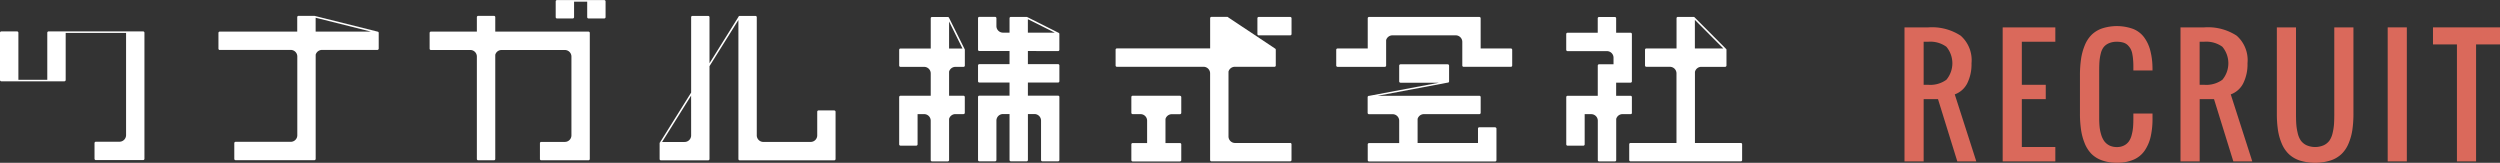
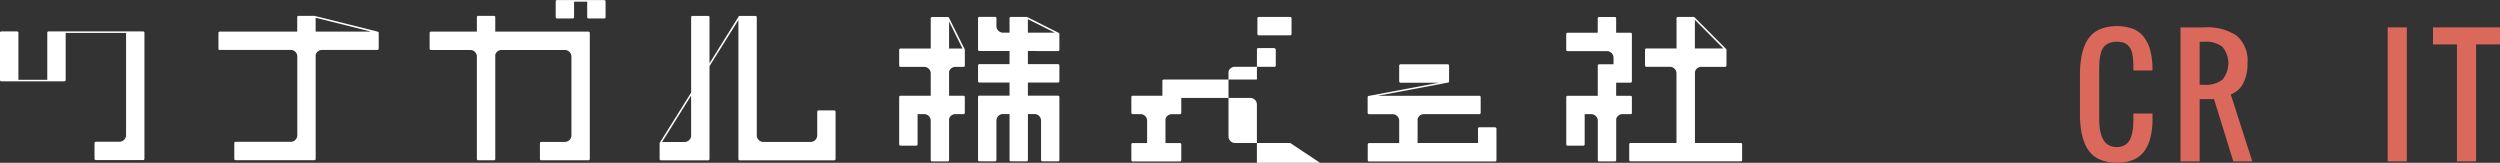
<svg xmlns="http://www.w3.org/2000/svg" width="228.519" height="14.882" viewBox="0 0 228.519 14.882">
  <rect x="0" y="0" width="228.519" height="14.882" fill="#333333" stroke="none" />
  <g transform="translate(-1912.357 -5128.087)">
-     <path d="M2086.443,5142.839v-12.25h2.188a4.794,4.794,0,0,1,2.946.759,2.977,2.977,0,0,1,.991,2.522,3.9,3.9,0,0,1-.389,1.832,2.055,2.055,0,0,1-1.142,1.012l1.969,6.125h-1.736l-1.764-5.688h-1.313v5.688Zm1.75-7h.438a2.494,2.494,0,0,0,1.64-.461,2.352,2.352,0,0,0,0-3.016,2.5,2.5,0,0,0-1.64-.461h-.438Z" fill="#da695b" />
-     <path d="M2095.417,5142.839v-12.25h4.813v1.312h-3.063v3.938h2.188v1.312h-2.188v4.375h3.063v1.313Z" fill="#da695b" />
    <path d="M2105.848,5142.962a3.889,3.889,0,0,1-1.361-.219,2.56,2.56,0,0,1-.964-.6,2.973,2.973,0,0,1-.611-.963,5.231,5.231,0,0,1-.332-1.235,10.311,10.311,0,0,1-.1-1.483v-3.493a10.335,10.335,0,0,1,.1-1.484,5.215,5.215,0,0,1,.332-1.233,2.925,2.925,0,0,1,.611-.961,2.584,2.584,0,0,1,.964-.6,4.381,4.381,0,0,1,2.837.034,2.314,2.314,0,0,1,1,.745,3.478,3.478,0,0,1,.56,1.141,6.37,6.37,0,0,1,.223,1.518q.006.13.006.4h-1.75v-.389c0-.241-.013-.449-.027-.618a4.812,4.812,0,0,0-.075-.531,1.467,1.467,0,0,0-.161-.454,1.574,1.574,0,0,0-.266-.336.975.975,0,0,0-.407-.224,2.007,2.007,0,0,0-.574-.073,1.758,1.758,0,0,0-.728.137,1.234,1.234,0,0,0-.475.352,1.544,1.544,0,0,0-.264.578,4.237,4.237,0,0,0-.119.707c-.018.23-.028.514-.028.851v4.375a7.619,7.619,0,0,0,.038.793,3.65,3.65,0,0,0,.147.707,1.978,1.978,0,0,0,.284.592,1.3,1.3,0,0,0,.464.387,1.49,1.49,0,0,0,.681.146,1.392,1.392,0,0,0,.67-.15,1.226,1.226,0,0,0,.44-.383,1.834,1.834,0,0,0,.253-.6,4.135,4.135,0,0,0,.12-.7q.027-.341.027-.793v-.437h1.75v.437a7.365,7.365,0,0,1-.167,1.668,3.76,3.76,0,0,1-.54,1.268,2.366,2.366,0,0,1-1.012.838A3.745,3.745,0,0,1,2105.848,5142.962Z" fill="#da695b" />
    <path d="M2111.671,5142.839v-12.25h2.187a4.8,4.8,0,0,1,2.947.759,2.98,2.98,0,0,1,.991,2.522,3.887,3.887,0,0,1-.39,1.832,2.056,2.056,0,0,1-1.141,1.012l1.968,6.125H2116.5l-1.764-5.688h-1.312v5.688Zm1.75-7h.437a2.5,2.5,0,0,0,1.641-.461,2.353,2.353,0,0,0,0-3.016,2.508,2.508,0,0,0-1.641-.461h-.437Z" fill="#da695b" />
-     <path d="M2125.382,5142.757a4.774,4.774,0,0,1-2.816,0,2.691,2.691,0,0,1-1-.592,2.867,2.867,0,0,1-.639-.953,5.108,5.108,0,0,1-.348-1.24,9.954,9.954,0,0,1-.1-1.508v-7.875h1.75v7.875c0,.378.008.7.024.95a4.829,4.829,0,0,0,.127.817,2.032,2.032,0,0,0,.283.694,1.379,1.379,0,0,0,.513.43,1.972,1.972,0,0,0,1.606,0,1.371,1.371,0,0,0,.513-.43,2.032,2.032,0,0,0,.284-.694,4.922,4.922,0,0,0,.126-.817c.016-.255.024-.572.024-.95v-7.875h1.75v7.875a10.089,10.089,0,0,1-.1,1.508,5.153,5.153,0,0,1-.349,1.24,2.867,2.867,0,0,1-.639.953A2.683,2.683,0,0,1,2125.382,5142.757Z" fill="#da695b" />
    <path d="M2130.61,5142.839v-12.25h1.75v12.25Z" fill="#da695b" />
    <path d="M2136.939,5142.839v-10.692h-2.188v-1.558h6.125v1.558h-2.187v10.692Z" fill="#da695b" />
    <path d="M1923.881,5140.442a.606.606,0,0,1-.6.6h-2.159a.124.124,0,0,0-.125.12v1.438a.125.125,0,0,0,.125.121h4.321a.12.12,0,0,0,.117-.121v-11.521a.12.12,0,0,0-.117-.121H1916.8a.121.121,0,0,0-.121.121v4.3h-2.641v-4.3a.119.119,0,0,0-.12-.12h-1.443a.12.12,0,0,0-.118.12v4.319a.121.121,0,0,0,.118.122h5.764a.123.123,0,0,0,.122-.122v-4.3h5.52Zm8.572-7.792h6.48a.6.6,0,0,1,.6.6v7.2a.6.6,0,0,1-.594.6h-5.047a.122.122,0,0,0-.119.123v1.438a.119.119,0,0,0,.119.118h7.2a.119.119,0,0,0,.12-.118v-9.524a.6.6,0,0,1,.581-.437h5.061a.123.123,0,0,0,.12-.12v-1.442a.114.114,0,0,0-.064-.1l0,0h-.01a.059.059,0,0,0-.031-.011l-5.74-1.435a.1.1,0,0,0-.04-.007h-1.44a.122.122,0,0,0-.123.119v1.321h-7.077a.119.119,0,0,0-.124.119v1.442a.122.122,0,0,0,.124.12m8.76-2.948,5.052,1.267h-5.052Zm10.537,2.948h3.6a.6.6,0,0,1,.6.6v9.363a.118.118,0,0,0,.12.118h1.444a.116.116,0,0,0,.118-.118v-9.524a.591.591,0,0,1,.579-.437h5.783a.6.6,0,0,1,.6.6v7.2a.6.6,0,0,1-.6.6h-2.162a.117.117,0,0,0-.117.123v1.438a.114.114,0,0,0,.117.118h4.32a.119.119,0,0,0,.121-.118v-11.523a.12.12,0,0,0-.121-.119h-8.52v-1.321a.117.117,0,0,0-.118-.119h-1.444a.12.12,0,0,0-.12.119v1.321h-4.2a.117.117,0,0,0-.118.119v1.442a.12.12,0,0,0,.118.12m15.844-4.563h-4.321a.119.119,0,0,0-.117.121v1.44a.119.119,0,0,0,.117.119h1.439a.122.122,0,0,0,.123-.119v-1.415h1.2v1.415a.121.121,0,0,0,.119.119h1.441a.12.12,0,0,0,.12-.119v-1.44a.121.121,0,0,0-.12-.121m21.028,10.084h-1.44a.122.122,0,0,0-.121.121v2.16a.6.6,0,0,1-.6.6h-4.326a.6.6,0,0,1-.6-.6v-10.8a.119.119,0,0,0-.118-.119h-1.443a.125.125,0,0,0-.116.089l-2.644,4.235v-4.205a.118.118,0,0,0-.12-.119h-1.443a.116.116,0,0,0-.116.119v6.89l-2.843,4.546a.11.11,0,0,0-.038.089v1.438a.116.116,0,0,0,.118.118h4.322a.117.117,0,0,0,.12-.118v-8.49l2.642-4.22v12.71a.116.116,0,0,0,.118.118h8.642a.119.119,0,0,0,.121-.118v-4.319a.12.12,0,0,0-.121-.121m-13.081,2.281a.6.6,0,0,1-.6.6h-2.054l2.652-4.239Z" fill="#fff" />
    <path d="M2020.211,5136.838h-4.323a.118.118,0,0,0-.117.117v1.441a.123.123,0,0,0,.117.124h.724a.6.6,0,0,1,.6.6v2.042h-1.324a.119.119,0,0,0-.117.118v1.443a.121.121,0,0,0,.117.121h4.323a.124.124,0,0,0,.123-.121v-1.443a.122.122,0,0,0-.123-.118h-1.32v-2.2a.6.6,0,0,1,.581-.436h.739a.126.126,0,0,0,.123-.124v-1.441a.121.121,0,0,0-.123-.117" fill="#fff" />
    <path d="M2030.294,5129.636h-2.88a.118.118,0,0,0-.12.12v1.44a.12.12,0,0,0,.12.121h2.88a.12.12,0,0,0,.12-.121v-1.44a.119.119,0,0,0-.12-.12" fill="#fff" />
    <path d="M2049.019,5139.719h-1.439a.121.121,0,0,0-.123.116v1.323h-5.521v-2.2a.6.6,0,0,1,.581-.438h5.063a.121.121,0,0,0,.122-.12v-1.438a.121.121,0,0,0-.122-.121h-9.286l6.385-1.2h.021a.1.1,0,0,0,.051-.014h0v0a.116.116,0,0,0,.063-.1v-1.44a.123.123,0,0,0-.118-.123h-4.322a.125.125,0,0,0-.121.123v1.44a.123.123,0,0,0,.121.12h3.522l-6.384,1.2h-.02a.122.122,0,0,0-.122.121v1.438a.122.122,0,0,0,.122.12h2.162a.6.6,0,0,1,.6.6v2.04H2037.5a.122.122,0,0,0-.122.118v1.443a.122.122,0,0,0,.122.12h11.523a.123.123,0,0,0,.122-.12v-2.884a.122.122,0,0,0-.122-.116" fill="#fff" />
-     <path d="M2050.459,5132.518H2047.7v-2.762a.121.121,0,0,0-.122-.12H2037.5a.122.122,0,0,0-.122.12v2.762h-2.757a.121.121,0,0,0-.123.118v1.441a.122.122,0,0,0,.123.12h4.319a.118.118,0,0,0,.12-.12v-2.324a.6.6,0,0,1,.581-.436h5.781a.6.6,0,0,1,.6.6v2.159a.12.12,0,0,0,.121.12h4.32a.122.122,0,0,0,.12-.12v-1.441a.12.12,0,0,0-.12-.118" fill="#fff" />
    <path d="M2061.524,5138.4v-1.441a.117.117,0,0,0-.118-.117h-1.321v-1.2h1.321a.119.119,0,0,0,.118-.119V5131.2a.119.119,0,0,0-.118-.121h-1.321v-1.32a.119.119,0,0,0-.119-.12h-1.442a.122.122,0,0,0-.122.12v1.32h-2.757a.122.122,0,0,0-.123.121v1.438a.123.123,0,0,0,.123.123h3.6a.6.6,0,0,1,.6.6v.6h-1.318a.124.124,0,0,0-.122.121v2.761h-2.757a.12.12,0,0,0-.123.117v4.321a.123.123,0,0,0,.123.123h1.441a.123.123,0,0,0,.119-.123v-2.759h.6a.6.6,0,0,1,.6.6v3.6a.122.122,0,0,0,.122.12h1.442a.119.119,0,0,0,.119-.12v-3.764a.594.594,0,0,1,.578-.438h.743a.118.118,0,0,0,.118-.121" fill="#fff" />
    <path d="M1999.693,5134.2h.738a.119.119,0,0,0,.12-.12v-1.442a.123.123,0,0,0-.024-.07l-1.431-2.873h-.005a.112.112,0,0,0-.1-.056h-1.44a.117.117,0,0,0-.117.12v2.762h-2.761a.122.122,0,0,0-.124.117v1.442a.122.122,0,0,0,.124.12h2.16a.6.6,0,0,1,.6.6v2.04h-2.761a.122.122,0,0,0-.124.121v4.317a.123.123,0,0,0,.124.123h1.436a.124.124,0,0,0,.123-.123v-2.759h.6a.6.6,0,0,1,.6.6v3.6a.117.117,0,0,0,.117.12h1.44a.122.122,0,0,0,.122-.12v-3.764a.6.6,0,0,1,.579-.438h.738a.119.119,0,0,0,.12-.121v-1.437a.119.119,0,0,0-.12-.121h-1.317v-2.2a.6.6,0,0,1,.579-.438m-.579-4.151,1.226,2.472h-1.226Z" fill="#fff" />
    <path d="M2009.073,5132.757a.118.118,0,0,0,.118-.121v-1.44a.111.111,0,0,0-.032-.084v-.006l-.037-.019h0l-2.86-1.436-.005,0a.147.147,0,0,0-.058-.018h-1.445a.119.119,0,0,0-.117.12v1.318h-.6a.6.6,0,0,1-.6-.6v-.722a.122.122,0,0,0-.121-.12h-1.441a.119.119,0,0,0-.119.12v2.88a.119.119,0,0,0,.119.121h2.761v1.2h-2.761a.121.121,0,0,0-.119.121v1.441a.12.12,0,0,0,.119.119h2.761v1.2h-2.761a.117.117,0,0,0-.119.117v5.764a.12.12,0,0,0,.119.121h1.441a.122.122,0,0,0,.121-.121v-3.6a.6.6,0,0,1,.6-.6h.6v4.2a.12.12,0,0,0,.117.121h1.445a.119.119,0,0,0,.117-.121v-4.2h.6a.6.6,0,0,1,.6.6v3.6a.119.119,0,0,0,.118.121h1.441a.119.119,0,0,0,.118-.121v-5.764a.116.116,0,0,0-.118-.117h-2.761v-1.2h2.761a.119.119,0,0,0,.118-.119v-1.441a.12.12,0,0,0-.118-.121h-2.761v-1.2Zm-2.761-2.916,2.464,1.233h-2.464Z" fill="#fff" />
-     <path d="M2030.294,5141.157h-5.043a.6.6,0,0,1-.6-.6v-5.925a.6.6,0,0,1,.58-.44h3.62a.116.116,0,0,0,.122-.12v-1.442a.13.13,0,0,0-.075-.111l-4.277-2.848a.105.105,0,0,0-.088-.04h-1.439a.119.119,0,0,0-.121.121v2.76h-8.524a.119.119,0,0,0-.118.118v1.442a.116.116,0,0,0,.118.12h7.921a.6.6,0,0,1,.6.6v7.92a.119.119,0,0,0,.121.121h7.2a.119.119,0,0,0,.12-.121v-1.442a.121.121,0,0,0-.12-.119" fill="#fff" />
+     <path d="M2030.294,5141.157h-5.043a.6.6,0,0,1-.6-.6v-5.925a.6.6,0,0,1,.58-.44h3.62a.116.116,0,0,0,.122-.12v-1.442a.13.13,0,0,0-.075-.111a.105.105,0,0,0-.088-.04h-1.439a.119.119,0,0,0-.121.121v2.76h-8.524a.119.119,0,0,0-.118.118v1.442a.116.116,0,0,0,.118.12h7.921a.6.6,0,0,1,.6.6v7.92a.119.119,0,0,0,.121.121h7.2a.119.119,0,0,0,.12-.121v-1.442a.121.121,0,0,0-.12-.119" fill="#fff" />
    <path d="M2071.488,5141.158h-4.2v-6.5a.594.594,0,0,1,.579-.461h2.178a.124.124,0,0,0,.125-.12v-1.442a.115.115,0,0,0-.048-.088l-2.867-2.876v0a.124.124,0,0,0-.087-.038h-1.444a.118.118,0,0,0-.119.12v2.762h-2.758a.121.121,0,0,0-.123.117v1.442a.122.122,0,0,0,.123.12H2065a.6.6,0,0,1,.6.6v6.362h-4.2a.119.119,0,0,0-.12.118v1.443a.12.12,0,0,0,.12.12h10.082a.118.118,0,0,0,.118-.12v-1.443a.117.117,0,0,0-.118-.118m-4.2-11.251,2.6,2.611h-2.6Z" fill="#fff" />
  </g>
</svg>